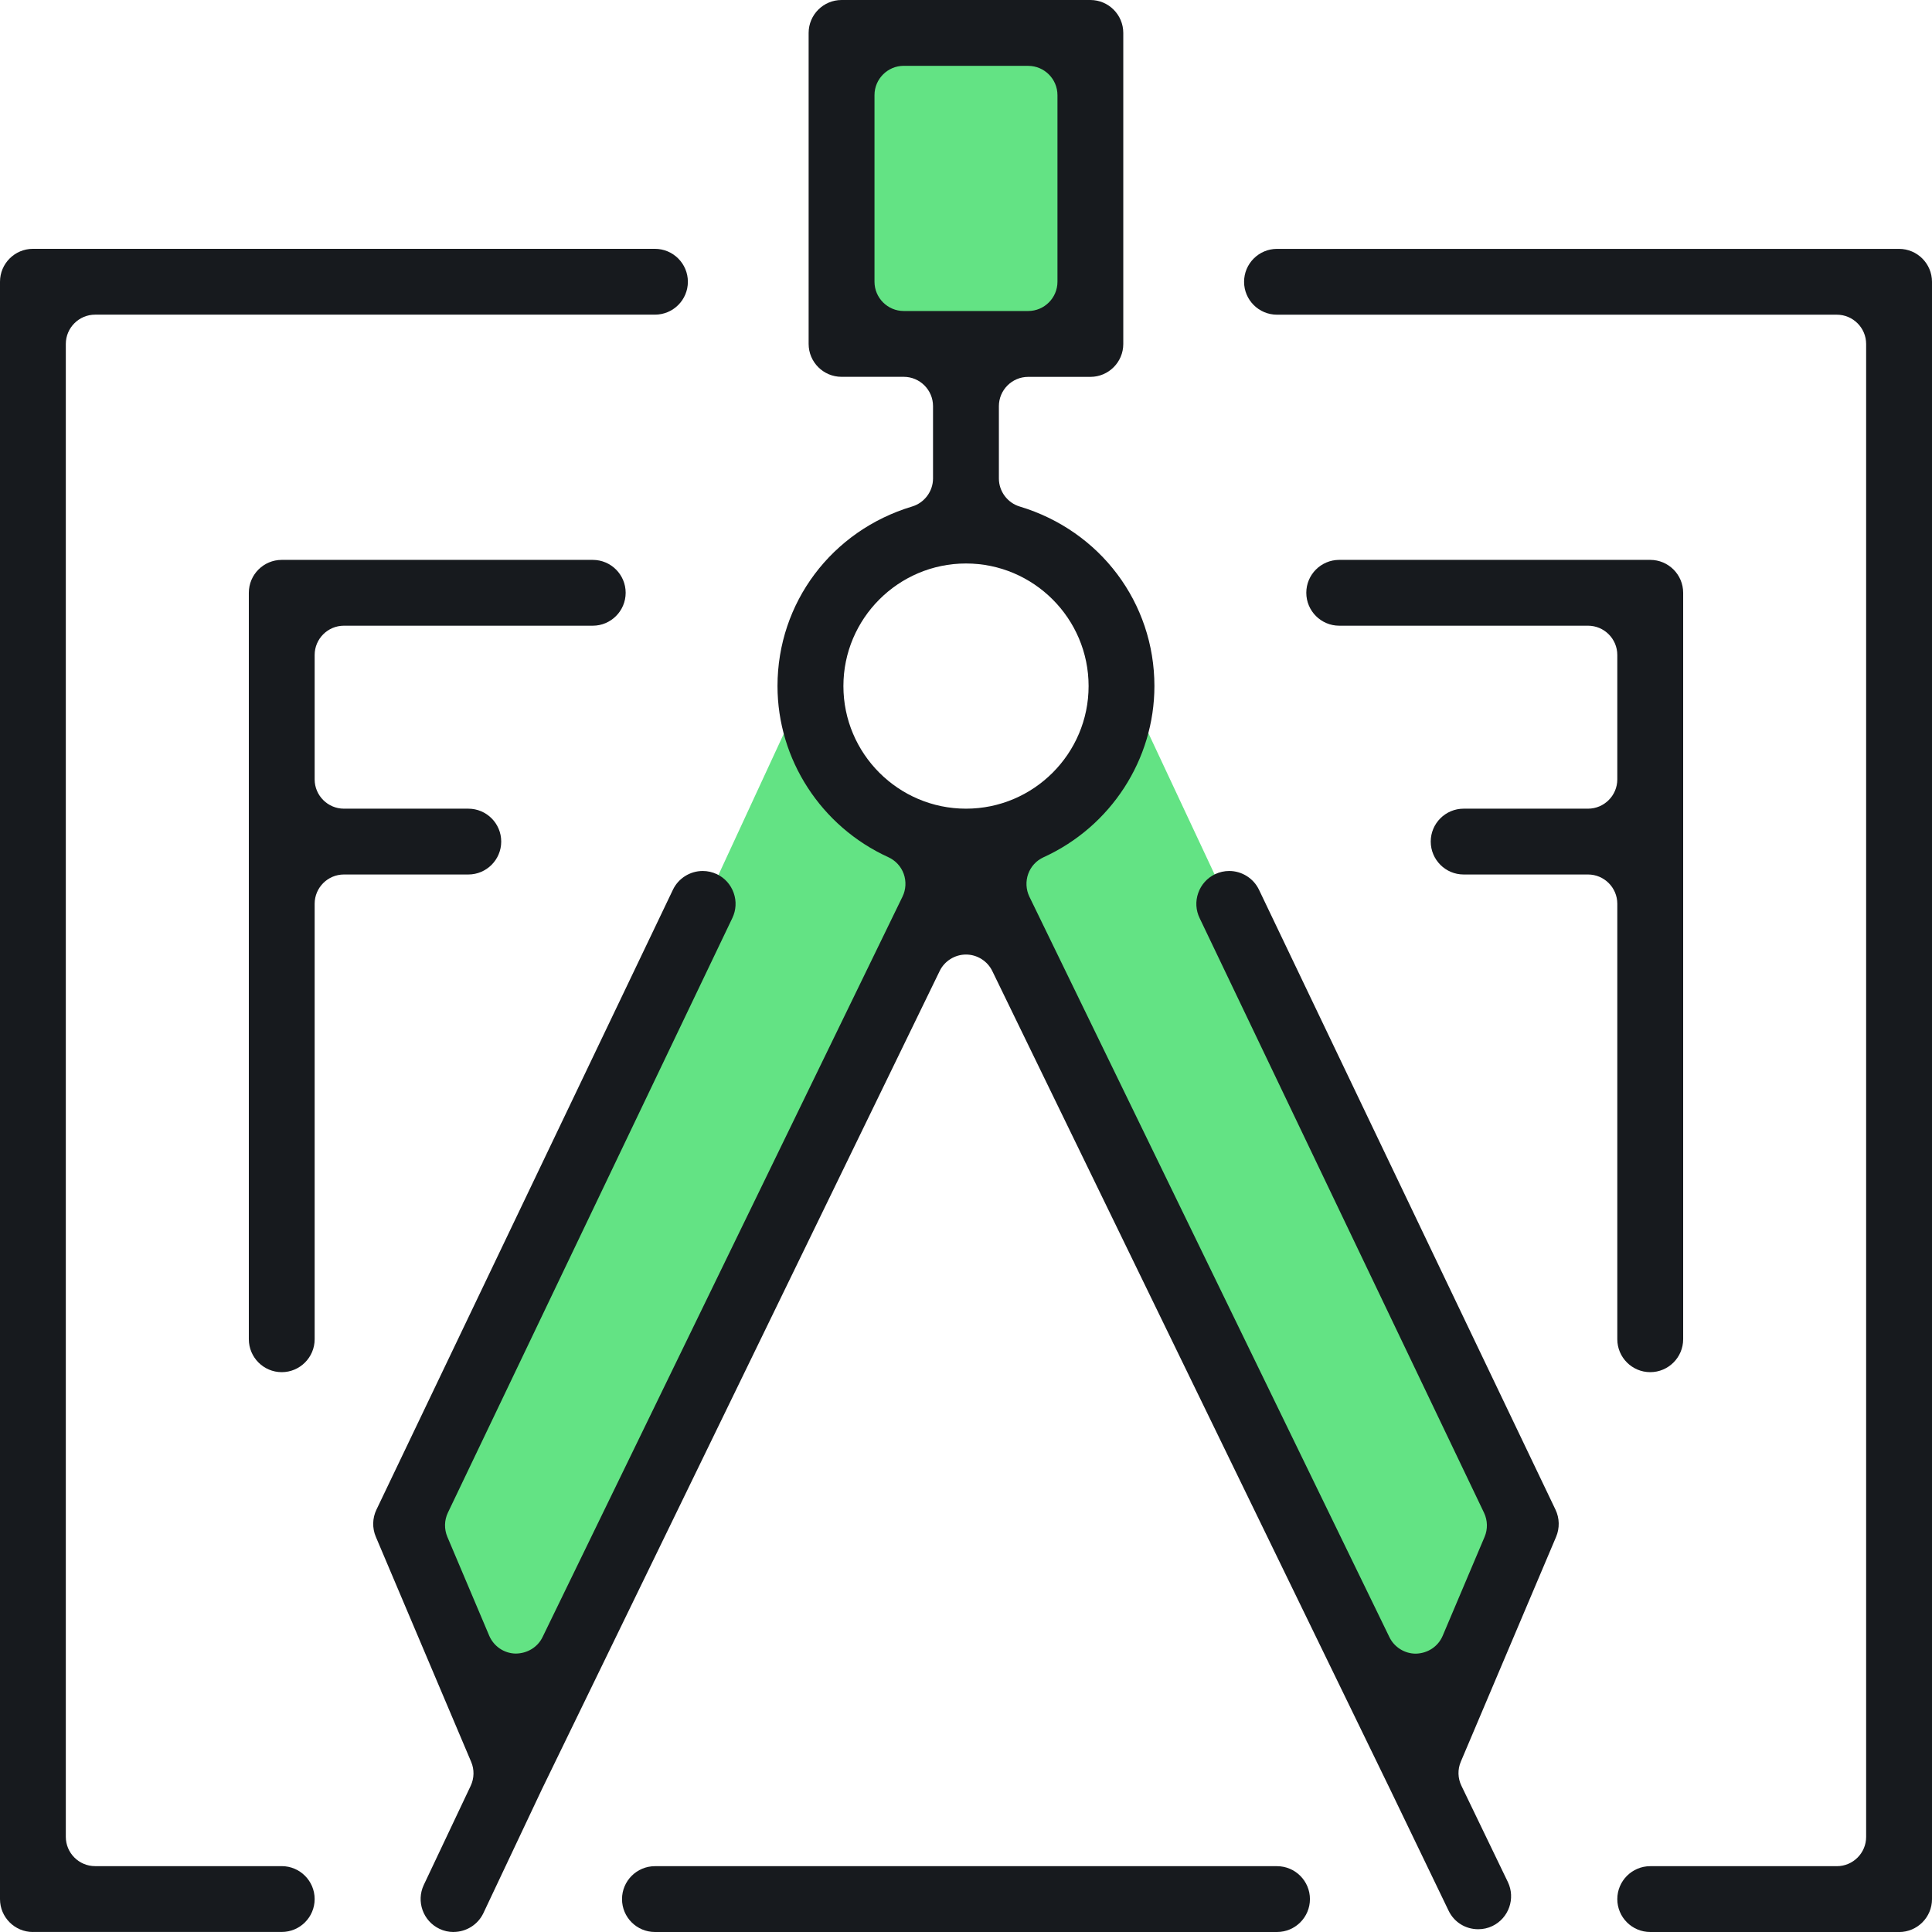
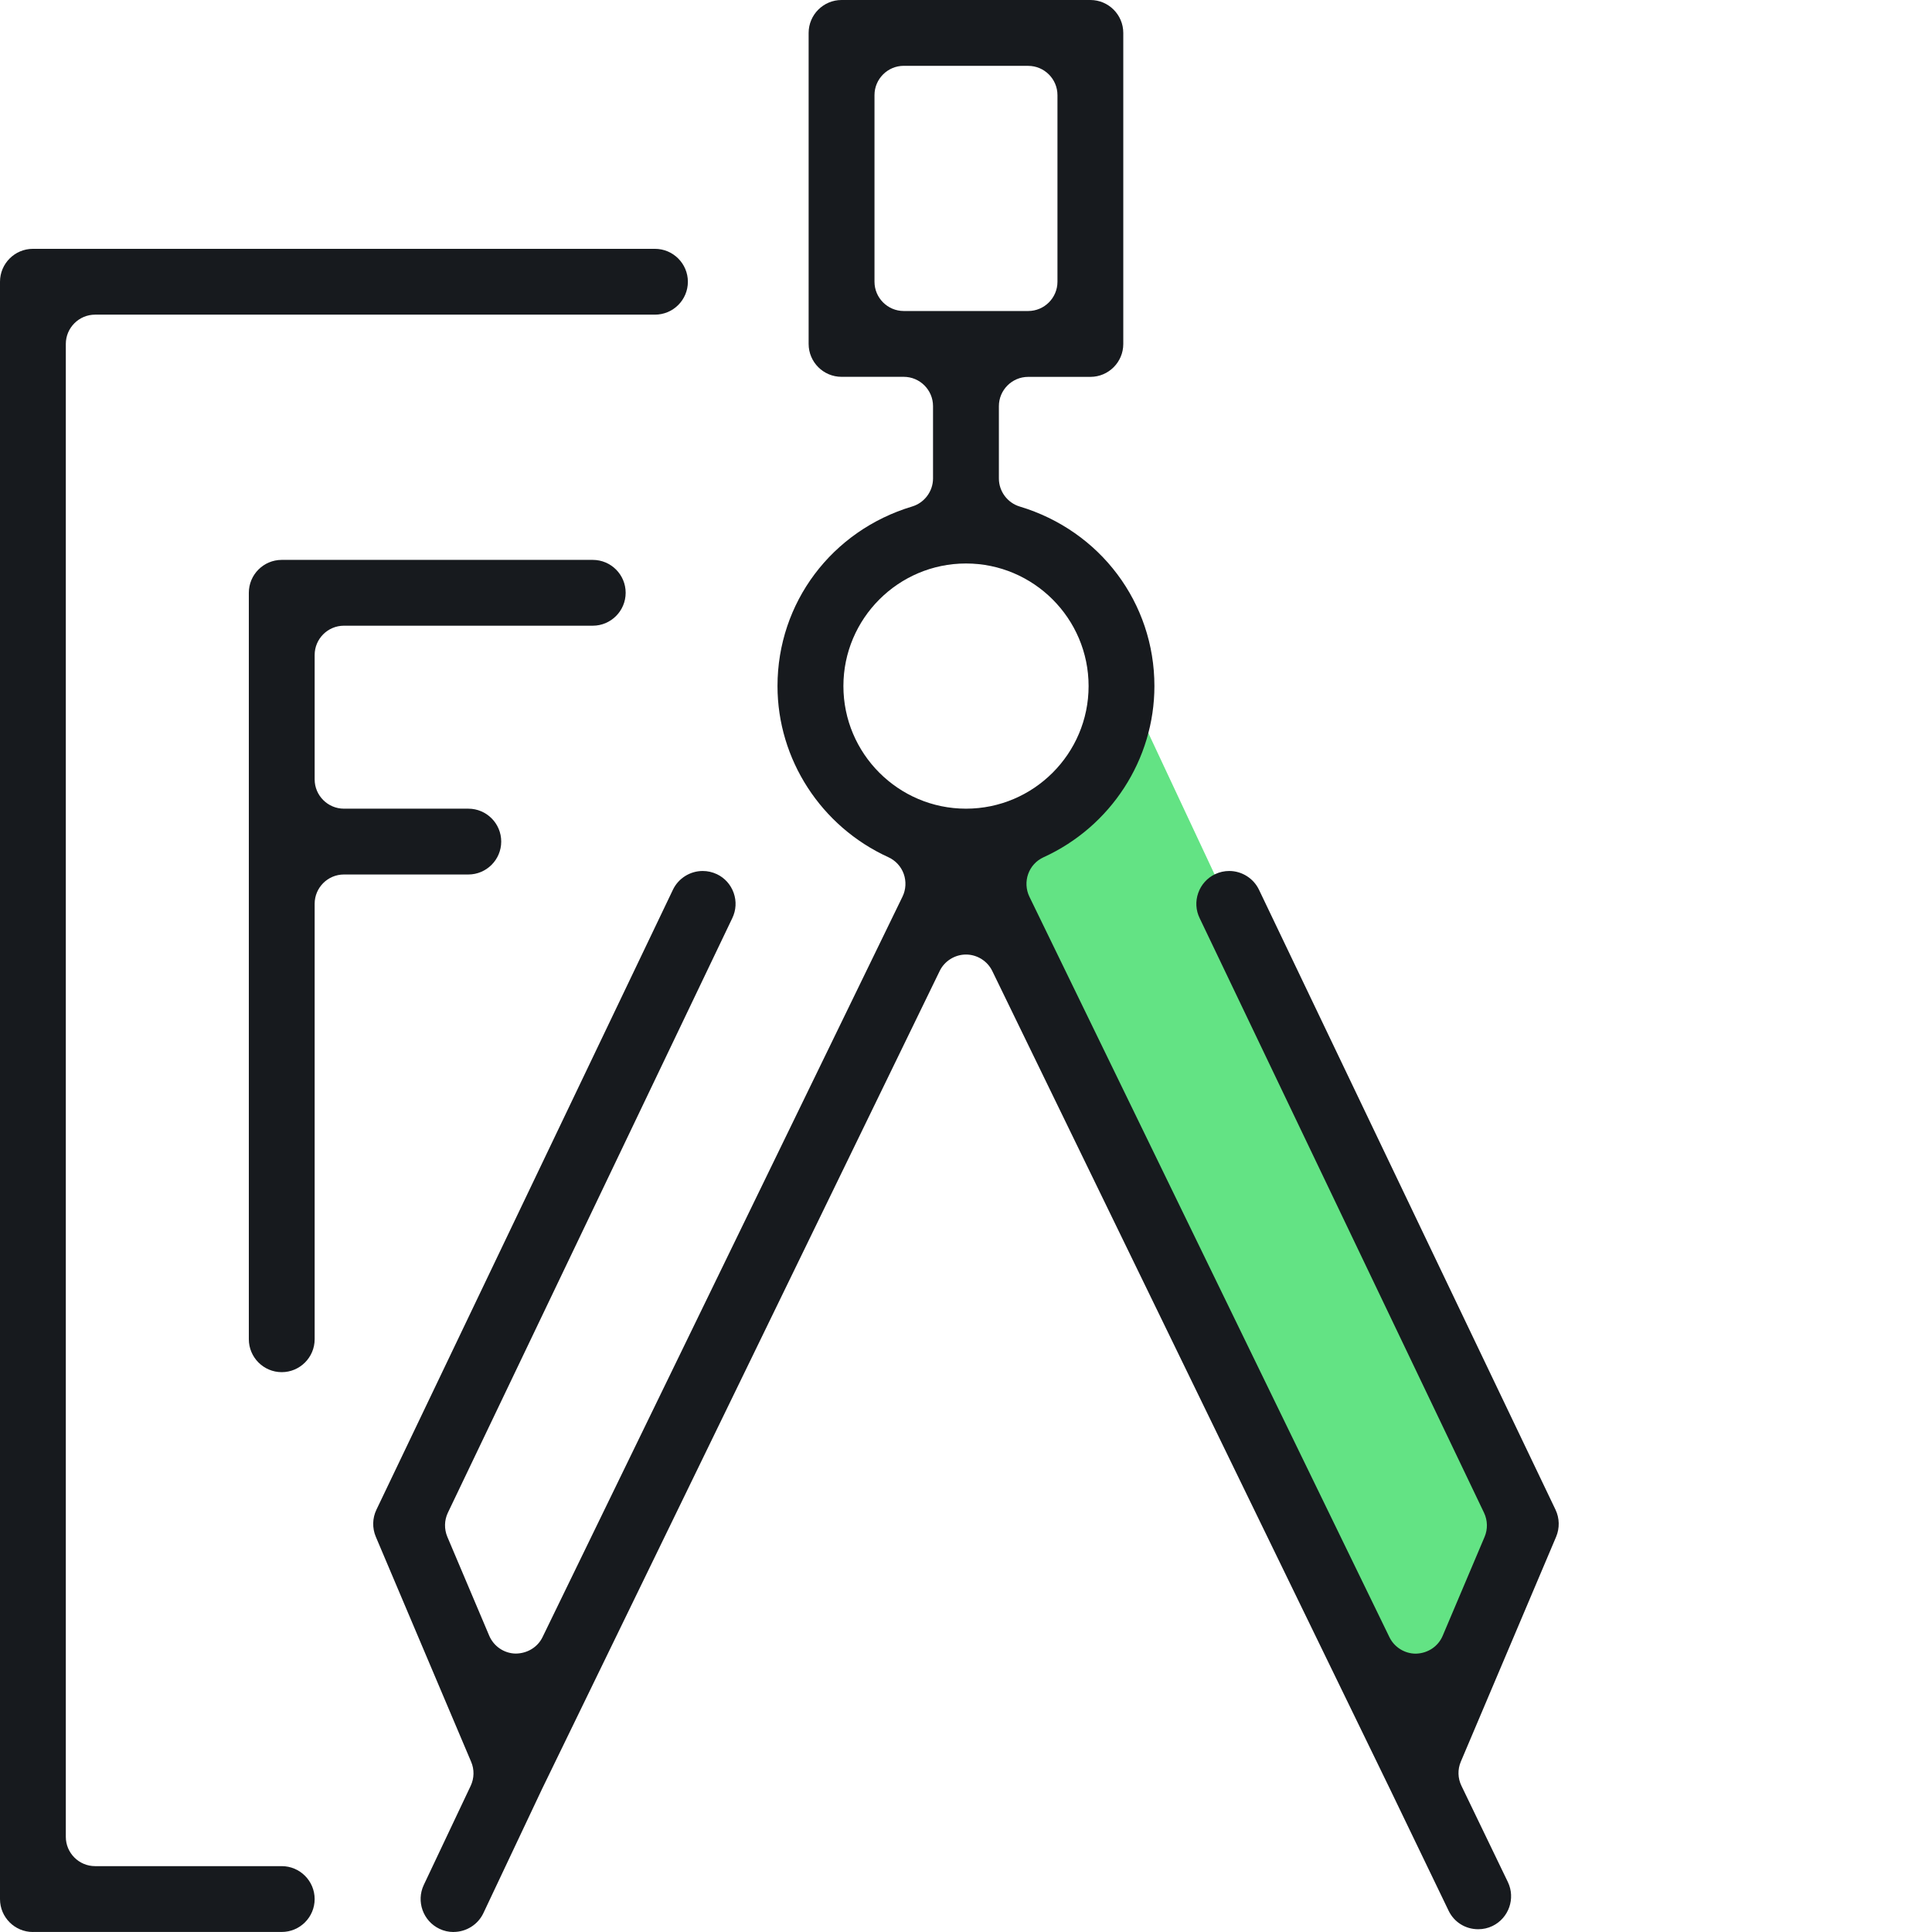
<svg xmlns="http://www.w3.org/2000/svg" id="b" viewBox="0 0 44 44">
  <defs>
    <style>.d{fill:#63e384;}.e{fill:#171a1e;}</style>
  </defs>
  <g id="c">
-     <rect class="d" x="19.546" y="1.032" width="4.907" height="6.842" />
-     <path class="d" d="M13.621,25.851l5.213-11.267s-.815,4.507,2.959,4.507l-10.005,20.81-2.321-5.539,4.154-8.511Z" />
    <path class="d" d="M29.87,24.629l-4.846-10.344s1.615,3.611-3.231,4.805l10.235,21.38,2.403-5.905-4.561-9.937Z" />
    <path class="e" d="M6.416,31.25c-.413,0-.749-.337-.749-.75V13.5c0-.413.336-.749.749-.749h7.084c.413,0,.749.336.749.749s-.336.75-.749.75h-5.667c-.368,0-.667.299-.667.667v2.833c0,.368.3.667.667.667h2.833c.413,0,.749.336.749.749s-.336.75-.749.75h-2.833c-.368,0-.667.299-.667.667v9.917c0,.413-.336.75-.75.75Z" />
    <path class="e" d="M10.328,44c-.111,0-.219-.024-.319-.072-.374-.177-.534-.625-.358-.999l1.069-2.259c.081-.173.085-.372.01-.546l-2.171-5.125c-.084-.198-.079-.423.014-.617l6.753-14.12c.124-.259.39-.426.678-.426.112,0,.221.025.323.073.179.085.315.237.382.426s.056.393-.031.574l-6.478,13.542c-.082.172-.086.371-.013.547l.955,2.255c.103.24.336.4.597.406.271,0,.507-.147.617-.375l8.198-16.864c.078-.16.088-.348.028-.517-.061-.17-.186-.305-.351-.381-1.533-.699-2.524-2.229-2.524-3.898,0-1.894,1.232-3.537,3.067-4.089.28-.084.475-.346.475-.638v-1.648c0-.368-.3-.667-.667-.667h-1.416c-.414,0-.75-.336-.75-.749V.75c0-.413.336-.75.75-.75h5.667c.413,0,.749.337.749.75v7.084c0,.413-.336.749-.749.749h-1.417c-.368,0-.667.3-.667.667v1.648c0,.292.195.554.475.638,1.835.552,3.067,2.195,3.067,4.089,0,1.669-.99,3.199-2.524,3.898-.165.075-.29.211-.351.381-.06.168-.05.356.027.516l8.2,16.865c.11.228.346.376.599.376.278-.006.512-.166.614-.407l.955-2.254c.074-.175.069-.374-.013-.547l-6.477-13.543c-.088-.18-.099-.384-.032-.574.067-.189.203-.341.383-.427.103-.049.212-.073.323-.073.287,0,.553.167.677.426l6.754,14.121c.092.193.097.419.013.618l-2.17,5.12c-.075.176-.07.377.014.549l1.058,2.193c.178.372.021.821-.352,1.001-.102.049-.211.073-.324.073-.291,0-.55-.162-.675-.424l-1.332-2.764c-.004-.006-5.678-11.677-9.059-18.634-.11-.228-.346-.376-.599-.376s-.49.147-.6.376l-9.055,18.627-1.336,2.828c-.123.261-.39.429-.68.429ZM22,12.833c-1.539,0-2.792,1.253-2.792,2.792s1.253,2.792,2.792,2.792,2.792-1.253,2.792-2.792-1.253-2.792-2.792-2.792ZM20.583,1.499c-.368,0-.667.3-.667.667v4.25c0,.368.3.667.667.667h2.833c.368,0,.667-.299.667-.667V2.167c0-.368-.3-.667-.667-.667h-2.833Z" />
-     <path class="e" d="M37.583,44c-.414,0-.75-.336-.75-.749s.336-.75.75-.75h4.25c.368,0,.667-.299.667-.667V7.834c0-.368-.3-.667-.667-.667h-12.75c-.414,0-.75-.336-.75-.749s.336-.75.75-.75h14.167c.414,0,.75.337.75.75v36.834c0,.413-.336.749-.75.749h-5.667Z" />
    <path class="e" d="M.749,44c-.413,0-.749-.336-.749-.749V6.417c0-.413.336-.75.749-.75h14.167c.414,0,.75.337.75.75s-.336.749-.75.749H2.166c-.368,0-.667.3-.667.667v34c0,.368.3.667.667.667h4.25c.414,0,.75.337.75.75s-.336.749-.75.749H.749Z" />
-     <path class="e" d="M14.916,44c-.414,0-.75-.336-.75-.749s.336-.75.75-.75h14.167c.414,0,.75.337.75.75s-.336.749-.75.749h-14.167Z" />
-     <path class="e" d="M37.583,31.25c-.414,0-.75-.337-.75-.75v-9.917c0-.368-.3-.667-.667-.667h-2.833c-.413,0-.749-.337-.749-.75s.336-.749.749-.749h2.833c.368,0,.667-.3.667-.667v-2.833c0-.368-.3-.667-.667-.667h-5.666c-.414,0-.75-.337-.75-.75s.336-.749.75-.749h7.083c.414,0,.75.336.75.749v17c0,.413-.336.75-.75.75Z" />
  </g>
</svg>